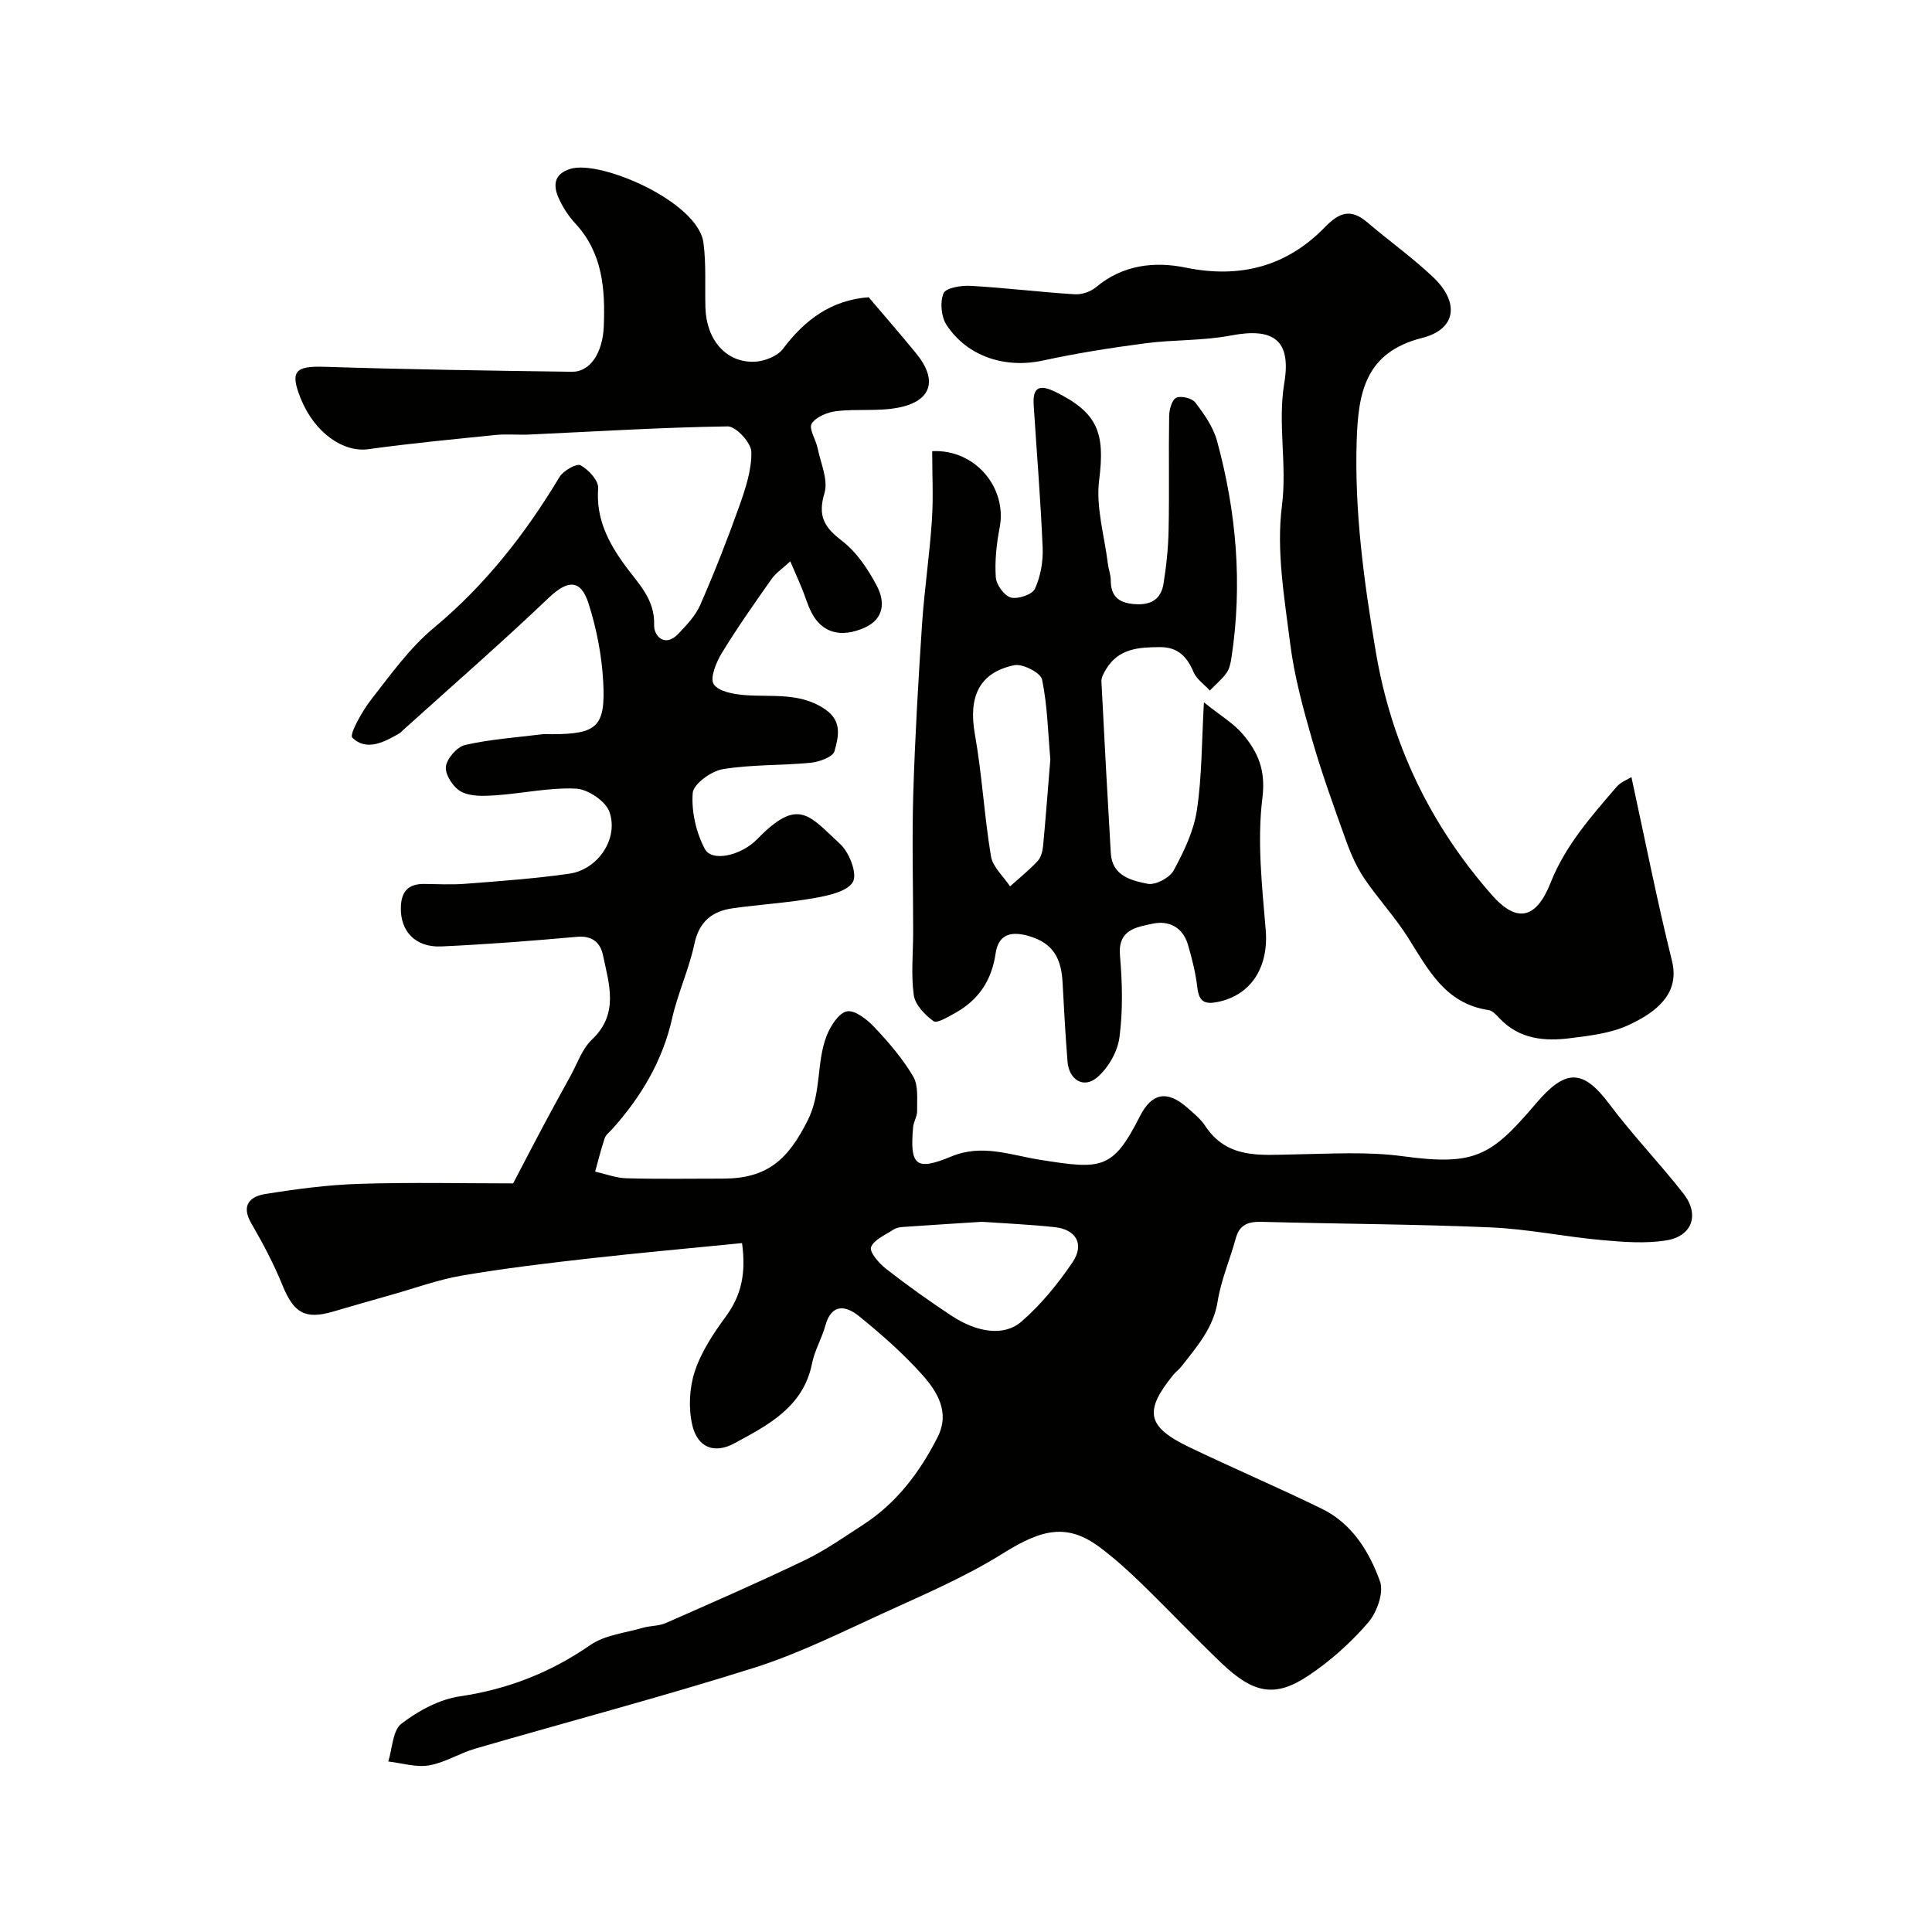
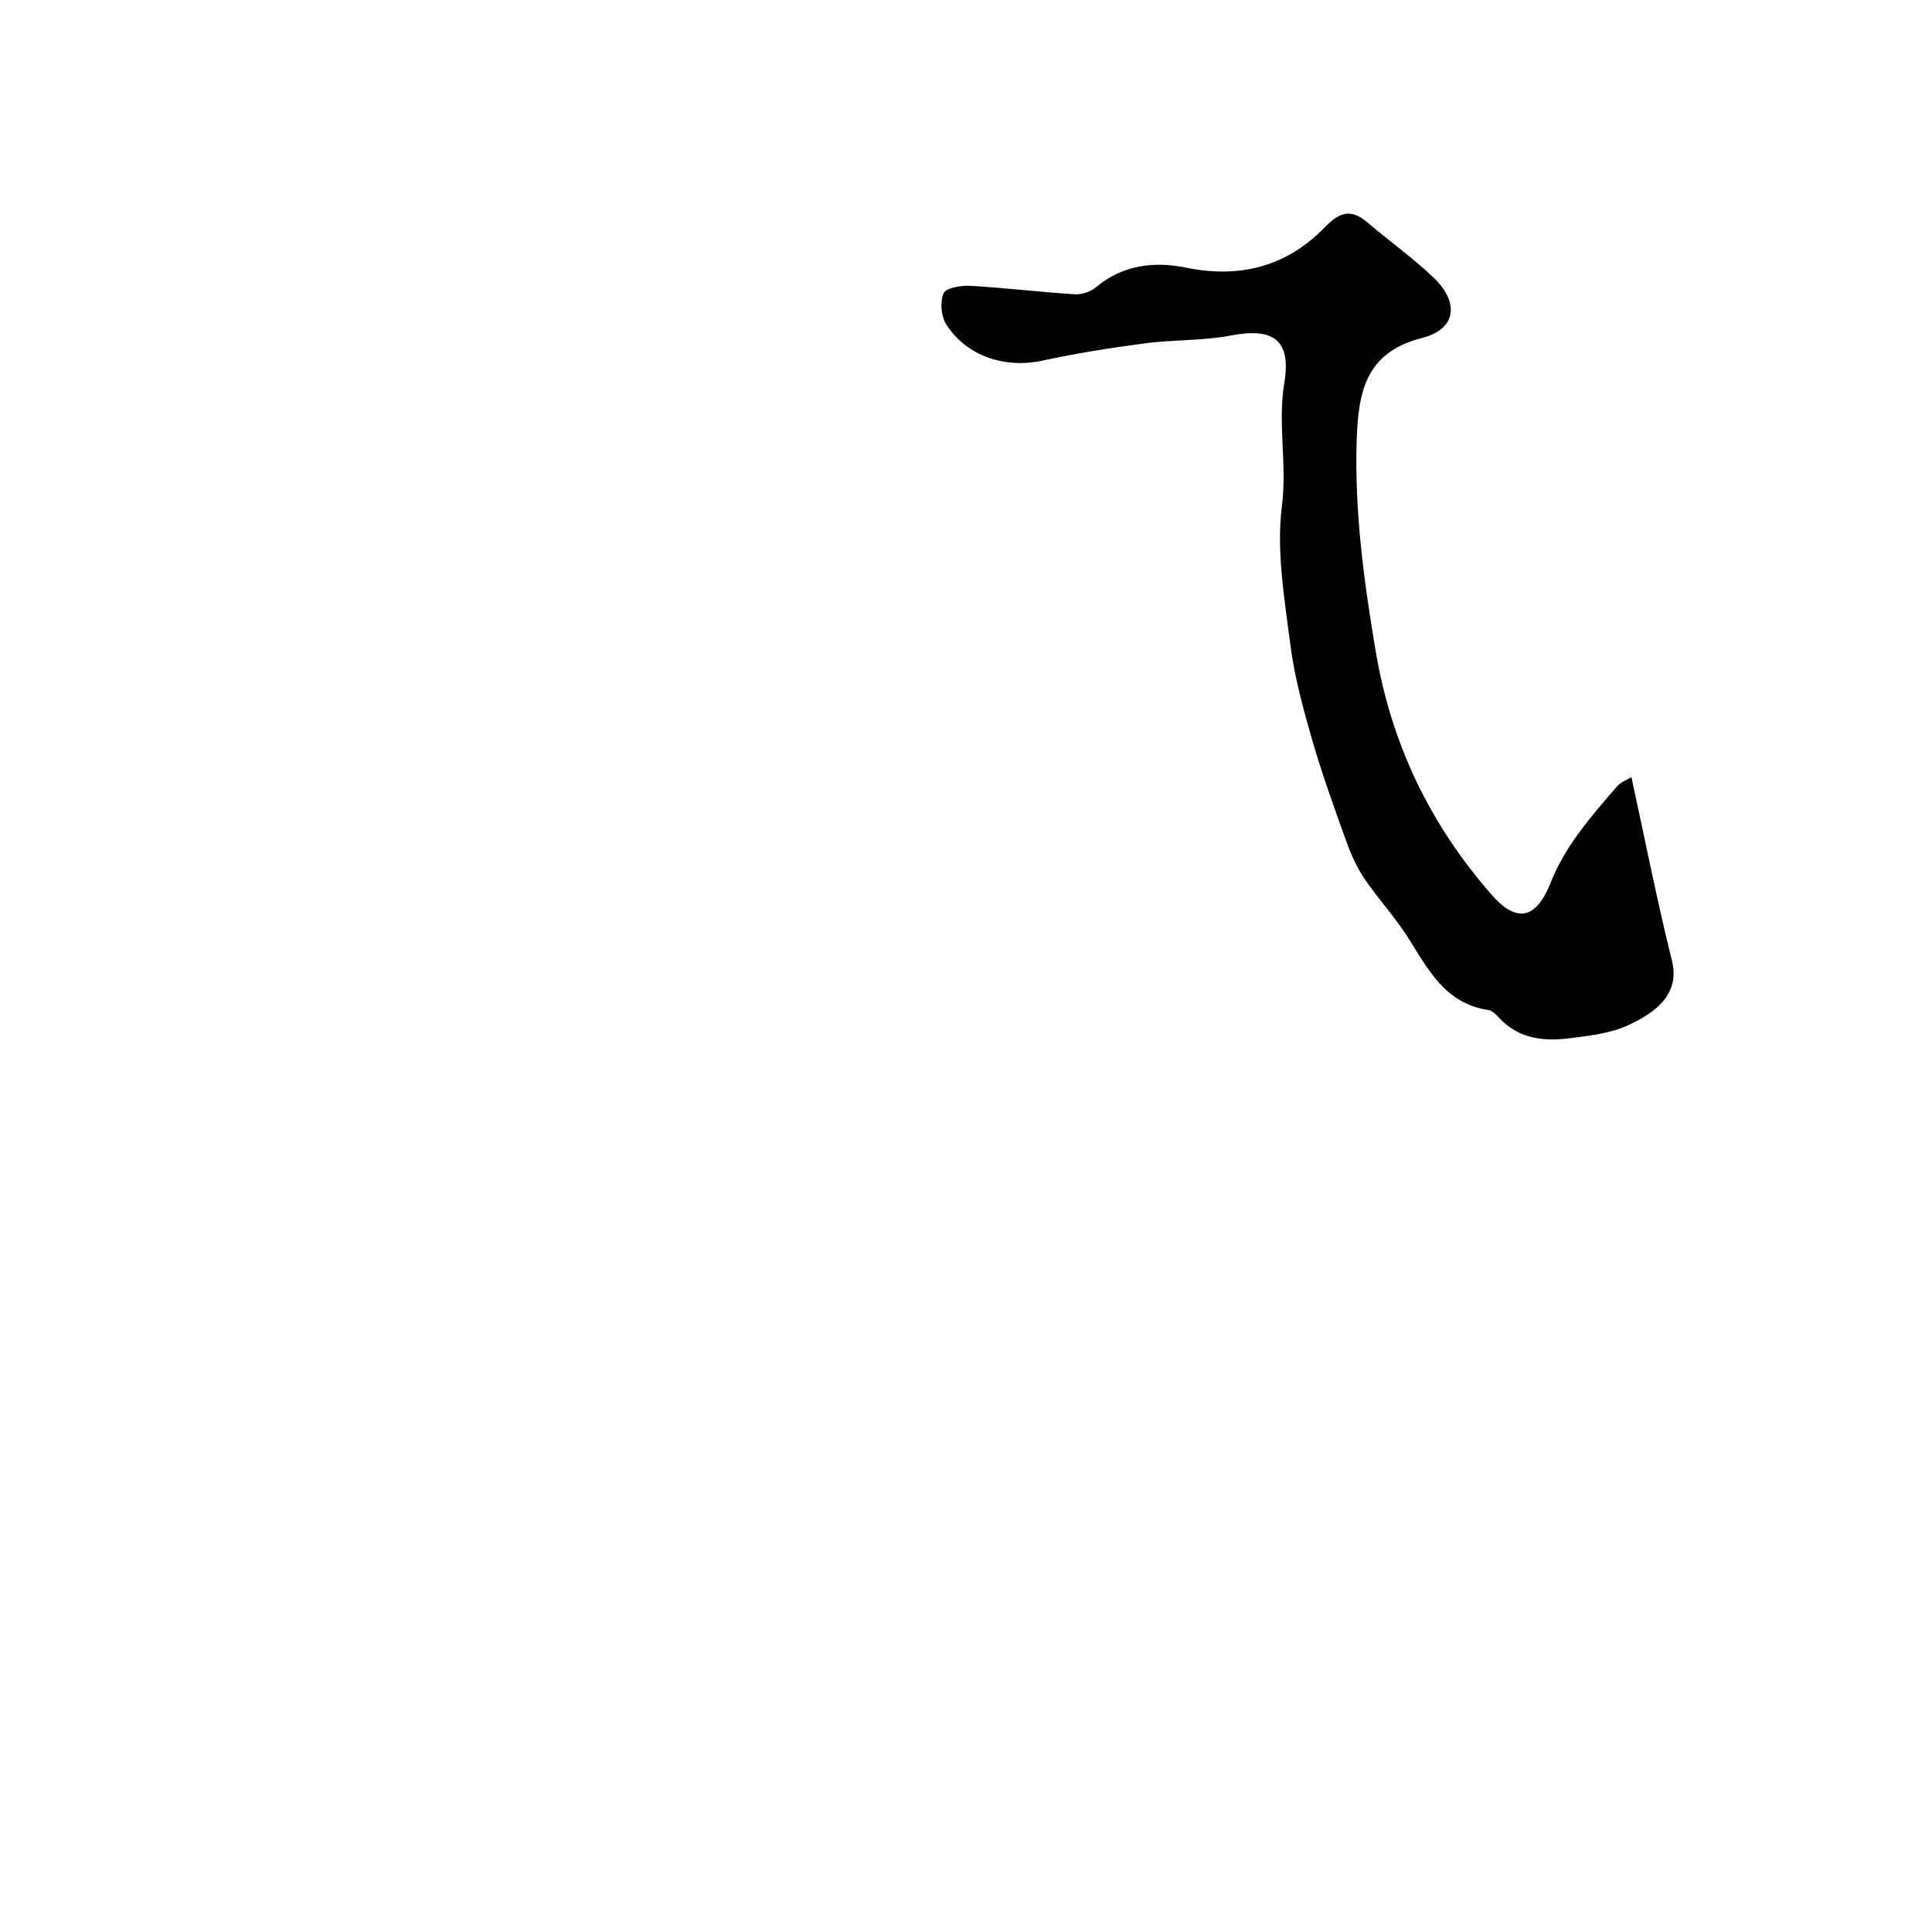
<svg xmlns="http://www.w3.org/2000/svg" enable-background="new 0 0 400 400" viewBox="0 0 400 400">
  <g fill="#010100">
-     <path d="m153.63 257.37c-10.81 1.08-21.27 2.01-31.7 3.19-8.78.99-17.56 2.04-26.27 3.53-4.93.84-9.7 2.6-14.53 3.96-4.06 1.15-8.11 2.31-12.16 3.5-5.8 1.7-8.15.27-10.45-5.37-1.82-4.48-4.11-8.79-6.53-12.98-2.17-3.76-.09-5.51 2.92-5.99 6.47-1.04 13.02-1.91 19.56-2.11 10.92-.34 21.85-.09 31.77-.09 2.57-4.91 4.4-8.45 6.28-11.98 1.83-3.42 3.69-6.83 5.57-10.22 1.42-2.57 2.41-5.63 4.45-7.56 5.66-5.35 3.57-11.43 2.31-17.45-.55-2.64-2.22-4.13-5.39-3.84-9.35.83-18.72 1.57-28.1 1.99-5.38.24-8.48-3.17-8.37-8.05.07-3.28 1.5-4.92 4.83-4.89 2.83.03 5.68.19 8.5-.03 7.19-.57 14.4-1.06 21.54-2.09 5.89-.84 10.26-7.19 8.33-12.77-.77-2.23-4.45-4.72-6.92-4.84-5.51-.27-11.07 1-16.64 1.38-2.38.16-5.11.29-7.1-.73-1.62-.83-3.36-3.45-3.22-5.12.14-1.68 2.3-4.19 3.98-4.57 5.23-1.19 10.64-1.56 15.99-2.22.66-.08 1.33-.01 2-.01 9.3-.03 11.11-1.52 10.61-10.82-.29-5.47-1.37-11.03-3.04-16.25-1.63-5.12-4.39-4.84-8.23-1.18-9.84 9.38-20.11 18.32-30.2 27.43-.25.22-.47.5-.75.66-3.17 1.82-6.79 3.74-9.73.88-.67-.65 2.04-5.5 3.89-7.87 4.05-5.18 7.97-10.7 12.97-14.85 10.66-8.87 18.96-19.46 26.03-31.24.79-1.31 3.55-2.88 4.36-2.44 1.66.9 3.77 3.18 3.65 4.75-.46 6.23 2 11.05 5.48 15.88 2.68 3.72 6.3 6.98 6.11 12.46-.08 2.21 2.2 4.76 5.02 1.79 1.72-1.81 3.56-3.74 4.53-5.97 2.93-6.71 5.62-13.53 8.07-20.42 1.29-3.63 2.59-7.52 2.51-11.27-.04-1.88-3.18-5.29-4.89-5.27-13.71.2-27.4 1.06-41.1 1.69-2.33.11-4.68-.15-6.99.09-8.79.89-17.58 1.73-26.33 2.94-5.19.72-11.1-3.4-13.95-10.4-2.33-5.73-1.23-6.85 4.85-6.66 17.09.55 34.18.8 51.28 1.03 3.7.05 6.36-3.82 6.58-9.46.3-7.65-.23-15.11-5.86-21.2-1.42-1.53-2.63-3.38-3.48-5.29-1.2-2.67-.99-5.03 2.46-6.07 6.24-1.88 26.38 6.82 27.51 15.3.59 4.42.28 8.96.41 13.44.19 6.7 4.31 11.46 10.22 11.2 2.02-.09 4.69-1.14 5.84-2.67 4.54-6.05 10.04-10.1 17.74-10.68 3.3 3.89 6.64 7.72 9.85 11.65 4.48 5.49 3.21 9.84-3.67 11.2-4.17.82-8.6.23-12.86.73-1.85.22-4.22 1.18-5.12 2.59-.65 1.02.87 3.31 1.23 5.08.63 3.1 2.23 6.57 1.42 9.29-1.41 4.71-.12 7.03 3.56 9.84 3.08 2.36 5.49 5.95 7.32 9.46 1.63 3.12 1.56 6.74-2.59 8.58-4.87 2.16-8.79 1.08-10.96-3.11-.82-1.57-1.3-3.32-1.98-4.97-.67-1.63-1.39-3.24-2.43-5.66-1.65 1.53-3.02 2.43-3.89 3.68-3.54 5.03-7.09 10.06-10.29 15.31-1.16 1.91-2.5 5.17-1.67 6.45 1.01 1.54 4.21 2.09 6.52 2.26 5.67.42 11.45-.62 16.64 3 3.51 2.45 2.64 5.74 1.84 8.61-.33 1.19-3.14 2.21-4.92 2.39-6.06.59-12.23.34-18.21 1.33-2.4.4-6.08 3.07-6.22 4.93-.29 3.82.69 8.17 2.51 11.59 1.46 2.75 7.53 1.38 10.86-2.05 8.53-8.76 10.69-4.93 17.17 1.04 1.88 1.73 3.56 6.09 2.64 7.8-1.07 1.98-5.01 2.84-7.86 3.35-5.63 1.01-11.37 1.34-17.04 2.14-4.25.6-6.95 2.73-7.93 7.36-1.1 5.22-3.43 10.18-4.6 15.39-2 8.87-6.44 16.29-12.4 22.95-.55.62-1.33 1.17-1.57 1.9-.77 2.27-1.34 4.61-1.98 6.92 2.15.48 4.3 1.32 6.46 1.38 6.66.18 13.33.07 20 .07 9.16-.01 13.45-3.89 17.55-12.06 2.89-5.76 1.76-11.86 3.88-17.42.78-2.06 2.53-4.81 4.24-5.15 1.66-.32 4.21 1.72 5.72 3.32 2.96 3.14 5.84 6.49 8.01 10.19 1.11 1.9.75 4.74.8 7.16.02 1.09-.73 2.18-.83 3.3-.71 8.02.57 9.12 7.98 6.05 6.32-2.61 12.22-.25 18.28.71 12.76 2.03 15.06 2.11 20.69-9 2.44-4.81 5.59-5.45 9.67-1.91 1.38 1.2 2.87 2.4 3.86 3.9 4.57 6.93 11.48 6 18.3 5.9 7.52-.12 15.15-.63 22.55.37 15.05 2.03 18.32.01 27.64-10.93 6.01-7.05 9.61-7.3 15.15.1 4.81 6.43 10.44 12.26 15.39 18.6 3.35 4.29 1.82 8.77-3.52 9.65-4.38.72-9.01.34-13.48-.06-7.65-.69-15.25-2.29-22.9-2.62-15.75-.68-31.53-.72-47.3-1.15-2.78-.08-4.7.44-5.51 3.42-1.18 4.36-3.04 8.59-3.74 13.01-.88 5.54-4.29 9.38-7.47 13.47-.51.65-1.21 1.15-1.74 1.8-6.09 7.5-5.47 10.72 3.29 14.93 9.12 4.39 18.44 8.35 27.53 12.8 6.22 3.05 9.77 8.85 11.99 14.99.84 2.32-.63 6.44-2.44 8.54-3.57 4.14-7.79 7.93-12.34 10.97-6.95 4.65-11.42 3.77-18.14-2.67-5.58-5.35-10.9-10.97-16.45-16.36-2.72-2.64-5.54-5.2-8.57-7.47-6.71-5.02-11.89-3.94-20.1 1.2-7.89 4.94-16.59 8.63-25.1 12.53-8.73 4-17.42 8.32-26.54 11.2-19.07 6.01-38.42 11.12-57.62 16.7-3.26.95-6.29 2.91-9.58 3.47-2.69.46-5.62-.48-8.44-.8.85-2.69.89-6.43 2.73-7.84 3.48-2.66 7.83-5.02 12.09-5.65 9.95-1.47 18.76-4.92 27.02-10.63 3.01-2.08 7.2-2.49 10.87-3.56 1.54-.45 3.29-.35 4.73-.98 9.67-4.25 19.36-8.48 28.88-13.06 4.2-2.02 8.06-4.76 11.99-7.3 6.94-4.5 11.75-10.88 15.43-18.15 2.59-5.12-.06-9.39-3.18-12.89-3.95-4.42-8.47-8.39-13.08-12.13-2.66-2.16-5.69-2.78-6.99 1.94-.73 2.66-2.22 5.13-2.75 7.81-1.8 9.08-9.13 12.8-16.12 16.58-4.15 2.24-7.58.82-8.66-3.71-.84-3.53-.64-7.75.5-11.2 1.35-4.09 3.89-7.92 6.48-11.43 3.1-4.27 4.18-8.77 3.3-15.13zm49.67-4.41c-5.64.36-11.08.7-16.5 1.08-.63.04-1.34.21-1.85.55-1.67 1.12-4.03 2.06-4.61 3.64-.37 1 1.67 3.35 3.11 4.47 4.37 3.4 8.89 6.64 13.52 9.69 5.35 3.53 10.92 4.34 14.5 1.24 4.04-3.5 7.55-7.81 10.57-12.26 2.54-3.75.78-6.82-3.66-7.3-5.09-.55-10.2-.77-15.08-1.11z" />
-     <path d="m193 93.41c8.87-.45 15.58 7.55 13.96 15.87-.65 3.36-1.02 6.86-.79 10.25.1 1.53 1.75 3.82 3.11 4.18 1.48.39 4.44-.61 4.99-1.81 1.17-2.56 1.72-5.66 1.6-8.49-.41-9.87-1.23-19.73-1.86-29.59-.24-3.74 1.27-4.26 4.49-2.69 8.81 4.32 10.31 8.54 9.07 18.23-.72 5.63 1.1 11.59 1.81 17.4.14 1.13.58 2.24.59 3.36.01 3.28 1.54 4.67 4.82 4.95 3.41.29 5.57-.93 6.1-4.2.6-3.71.99-7.5 1.06-11.26.16-7.83-.02-15.66.11-23.48.02-1.33.57-3.36 1.47-3.78 1-.47 3.28.1 3.96 1 1.83 2.4 3.7 5.07 4.48 7.92 4.02 14.71 5.3 29.67 3 44.83-.17 1.11-.4 2.34-1.03 3.21-.96 1.35-2.29 2.45-3.46 3.65-1.15-1.25-2.73-2.33-3.36-3.8-1.35-3.2-3.26-5.19-6.92-5.18-4.34.01-8.56.25-11.15 4.49-.49.8-1.05 1.77-1.01 2.64.59 11.85 1.25 23.69 1.94 35.54.28 4.73 4.28 5.65 7.62 6.33 1.6.33 4.56-1.23 5.39-2.76 2.12-3.9 4.16-8.14 4.81-12.46 1.06-7.01.99-14.19 1.46-22.35 3.52 2.83 6.15 4.37 8.02 6.56 3.15 3.71 4.81 7.45 4.09 13.21-1.12 8.94-.08 18.23.68 27.32.64 7.64-2.91 13.49-9.91 14.94-2.66.55-3.89-.01-4.23-2.9-.36-3.04-1.1-6.07-1.98-9.02-1.06-3.54-3.94-5-7.29-4.28s-7.22 1.19-6.76 6.59c.48 5.62.63 11.39-.11 16.95-.39 2.98-2.35 6.39-4.67 8.33-2.8 2.33-5.79.41-6.08-3.31-.43-5.42-.74-10.86-1.02-16.29-.25-4.81-1.71-8.21-7.08-9.74-4.16-1.18-6.28.13-6.79 3.64-.83 5.65-3.57 9.66-8.42 12.34-1.43.79-3.71 2.19-4.42 1.68-1.79-1.29-3.82-3.39-4.1-5.39-.6-4.27-.13-8.68-.13-13.03 0-9.52-.26-19.05.02-28.56.35-11.7 1.04-23.4 1.81-35.09.48-7.19 1.56-14.34 2.04-21.53.33-4.81.07-9.63.07-14.42zm24.46 63.83c-.48-5.47-.59-11.12-1.71-16.55-.29-1.4-4.02-3.32-5.74-2.97-7.31 1.51-9.55 6.58-8.17 14.31 1.49 8.35 1.93 16.88 3.33 25.25.37 2.23 2.58 4.16 3.95 6.23 1.93-1.73 3.96-3.36 5.72-5.25.71-.76 1.02-2.07 1.13-3.17.55-5.88.99-11.79 1.49-17.85z" />
    <path d="m337.77 160.89c2.83 13.01 5.3 25.59 8.39 38.02 1.67 6.7-3.02 10.6-9.17 13.4-3.61 1.64-7.84 2.12-11.85 2.63-5.34.68-10.55.24-14.62-4.05-.67-.71-1.49-1.64-2.35-1.77-8.92-1.32-12.47-8.37-16.64-14.98-2.69-4.27-6.19-8.02-9.03-12.21-1.59-2.35-2.79-5.05-3.76-7.73-2.5-6.96-5.03-13.93-7.08-21.04-1.88-6.54-3.69-13.18-4.54-19.9-1.19-9.46-2.9-19.23-1.71-28.52 1.1-8.61-.92-16.99.49-25.45 1.47-8.81-2.15-11.54-11.04-9.83-5.78 1.11-11.82.84-17.69 1.61-7.11.93-14.22 2.05-21.22 3.57-7.75 1.69-15.67-.76-20-7.4-1.1-1.69-1.37-4.73-.59-6.53.49-1.13 3.67-1.64 5.59-1.53 7.21.41 14.39 1.3 21.59 1.75 1.45.09 3.28-.55 4.41-1.49 5.53-4.63 12.07-5.36 18.56-4.03 11.28 2.3 20.92-.25 28.83-8.41 3.01-3.11 5.39-3.83 8.74-.97 4.5 3.83 9.34 7.29 13.62 11.34 5.54 5.25 4.82 10.8-2.25 12.59-11.74 2.97-13.23 11.22-13.56 21.17-.48 14.75 1.49 29.18 3.93 43.68 3.23 19.23 11.29 35.95 24.02 50.45 5.27 6.01 9.25 4.94 12.21-2.53 3.03-7.66 8.39-13.71 13.65-19.82.87-1.02 2.28-1.52 3.07-2.02z" />
  </g>
</svg>